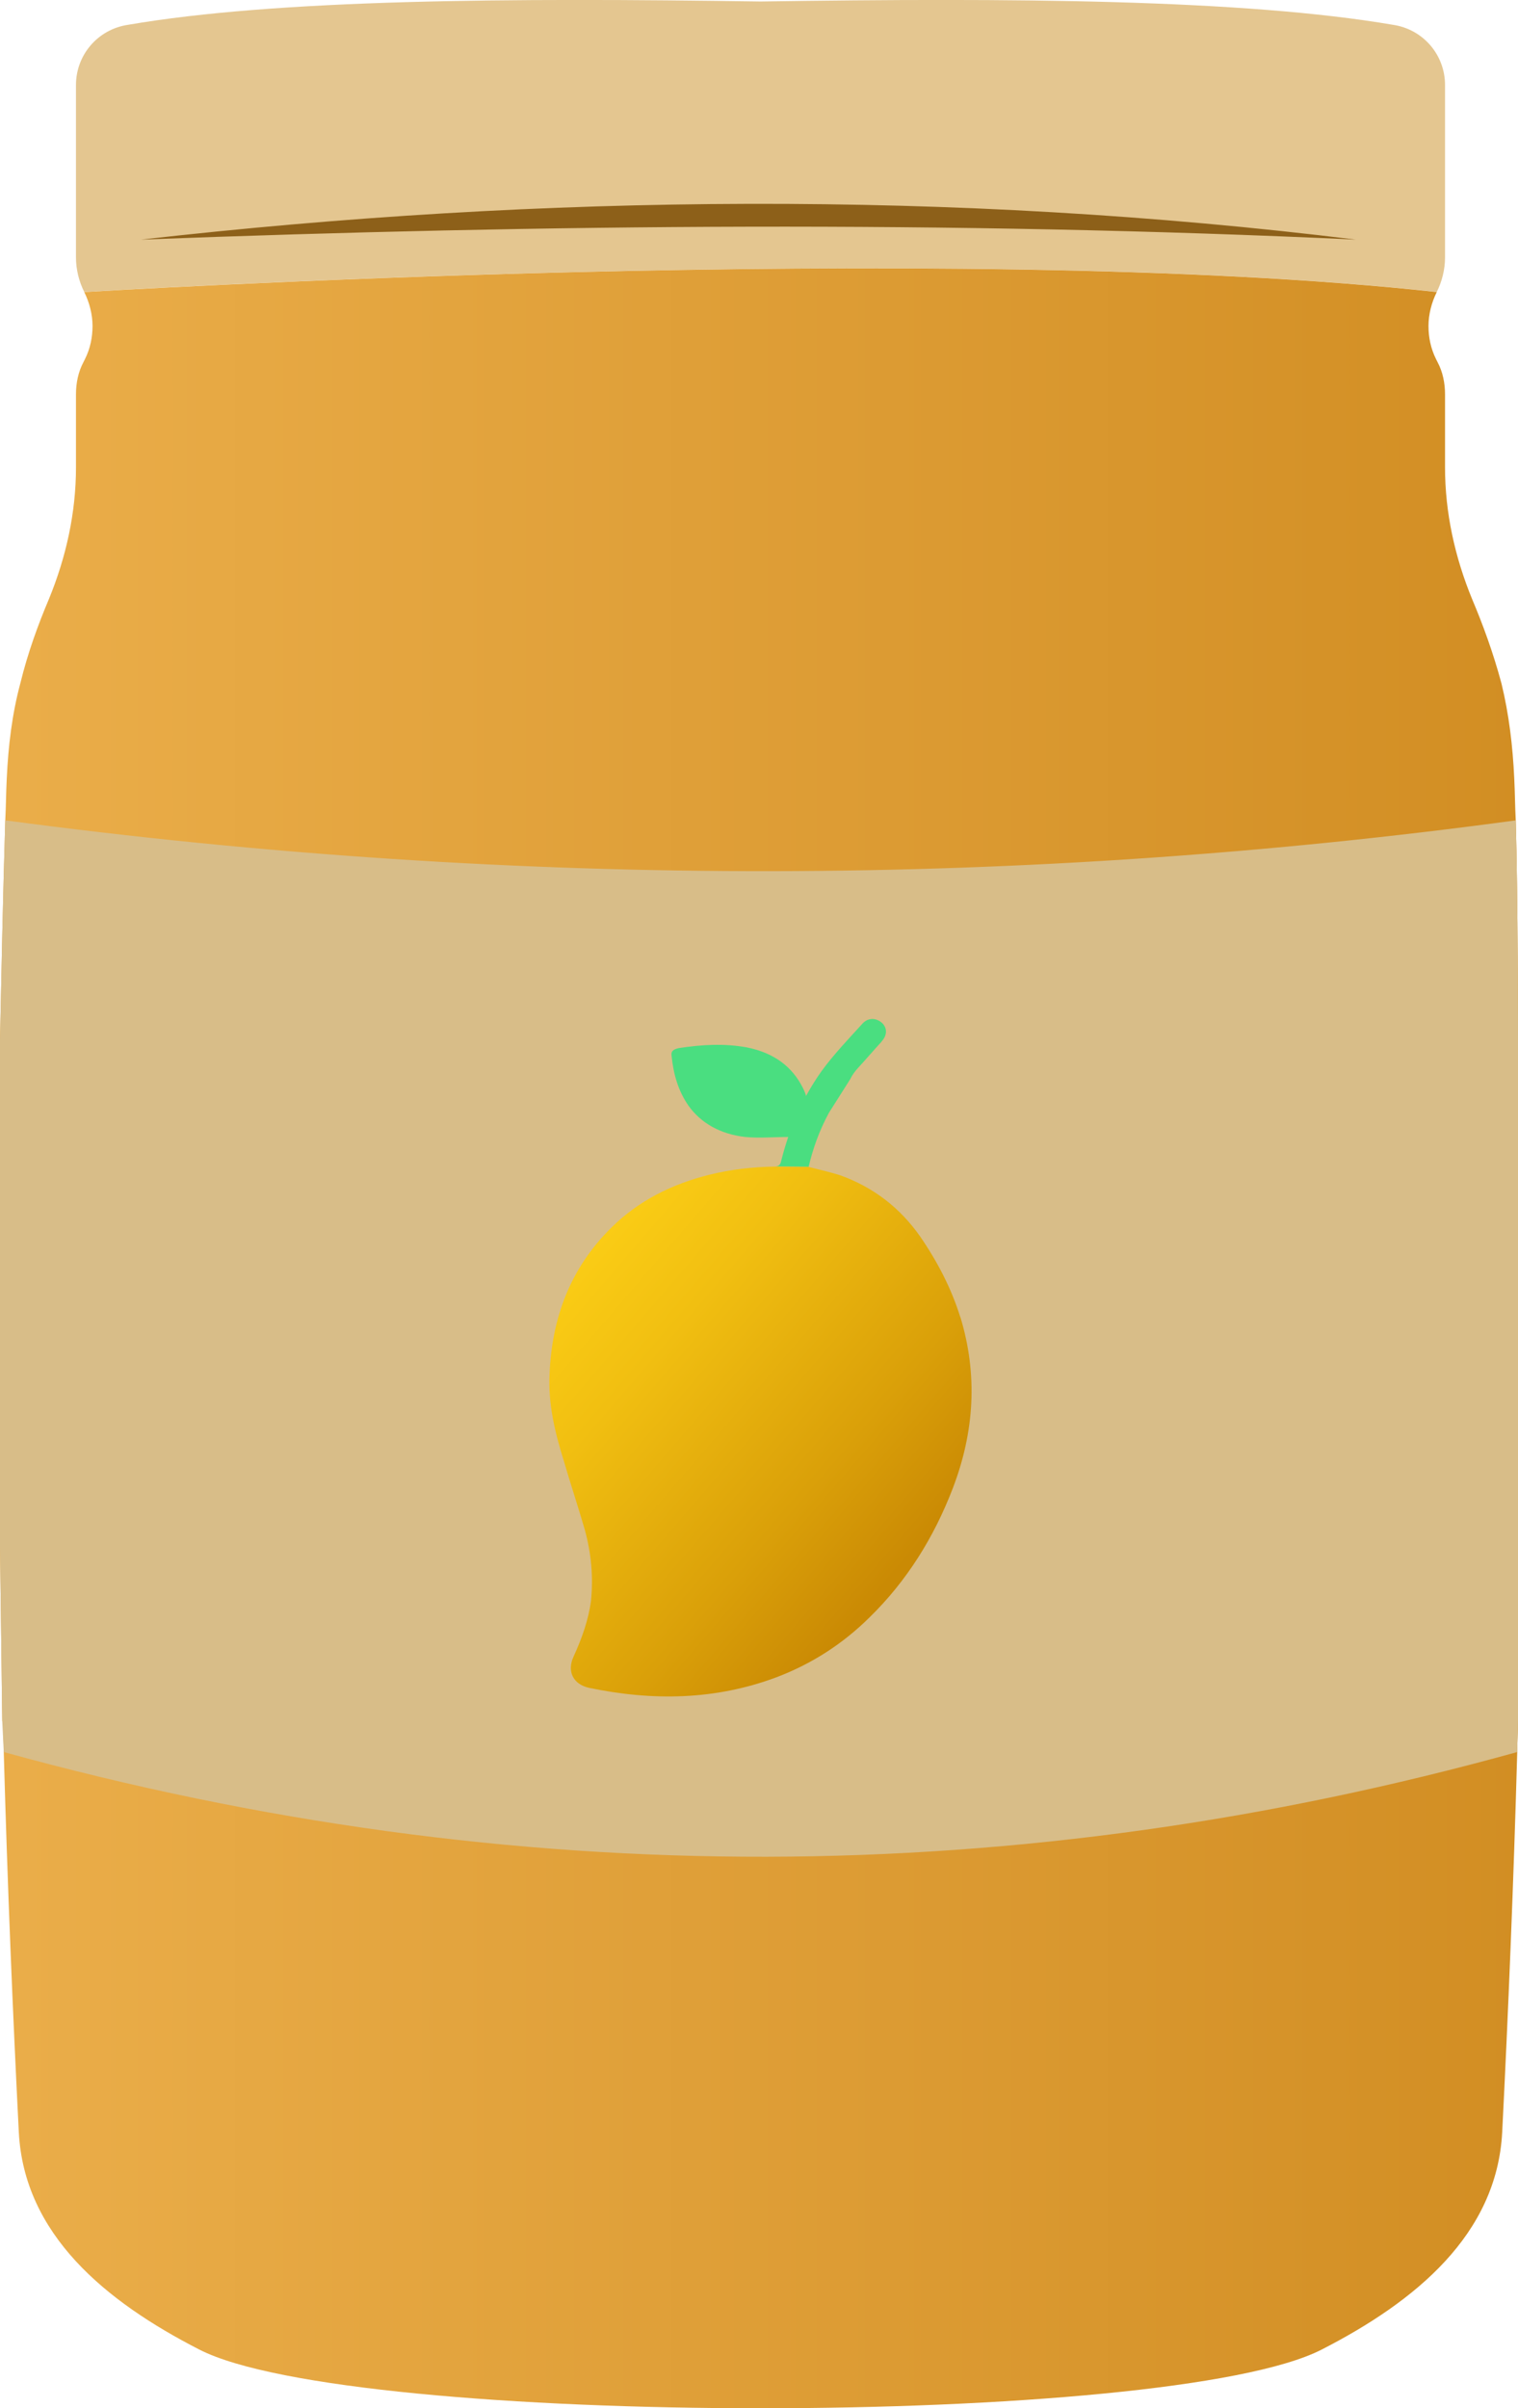
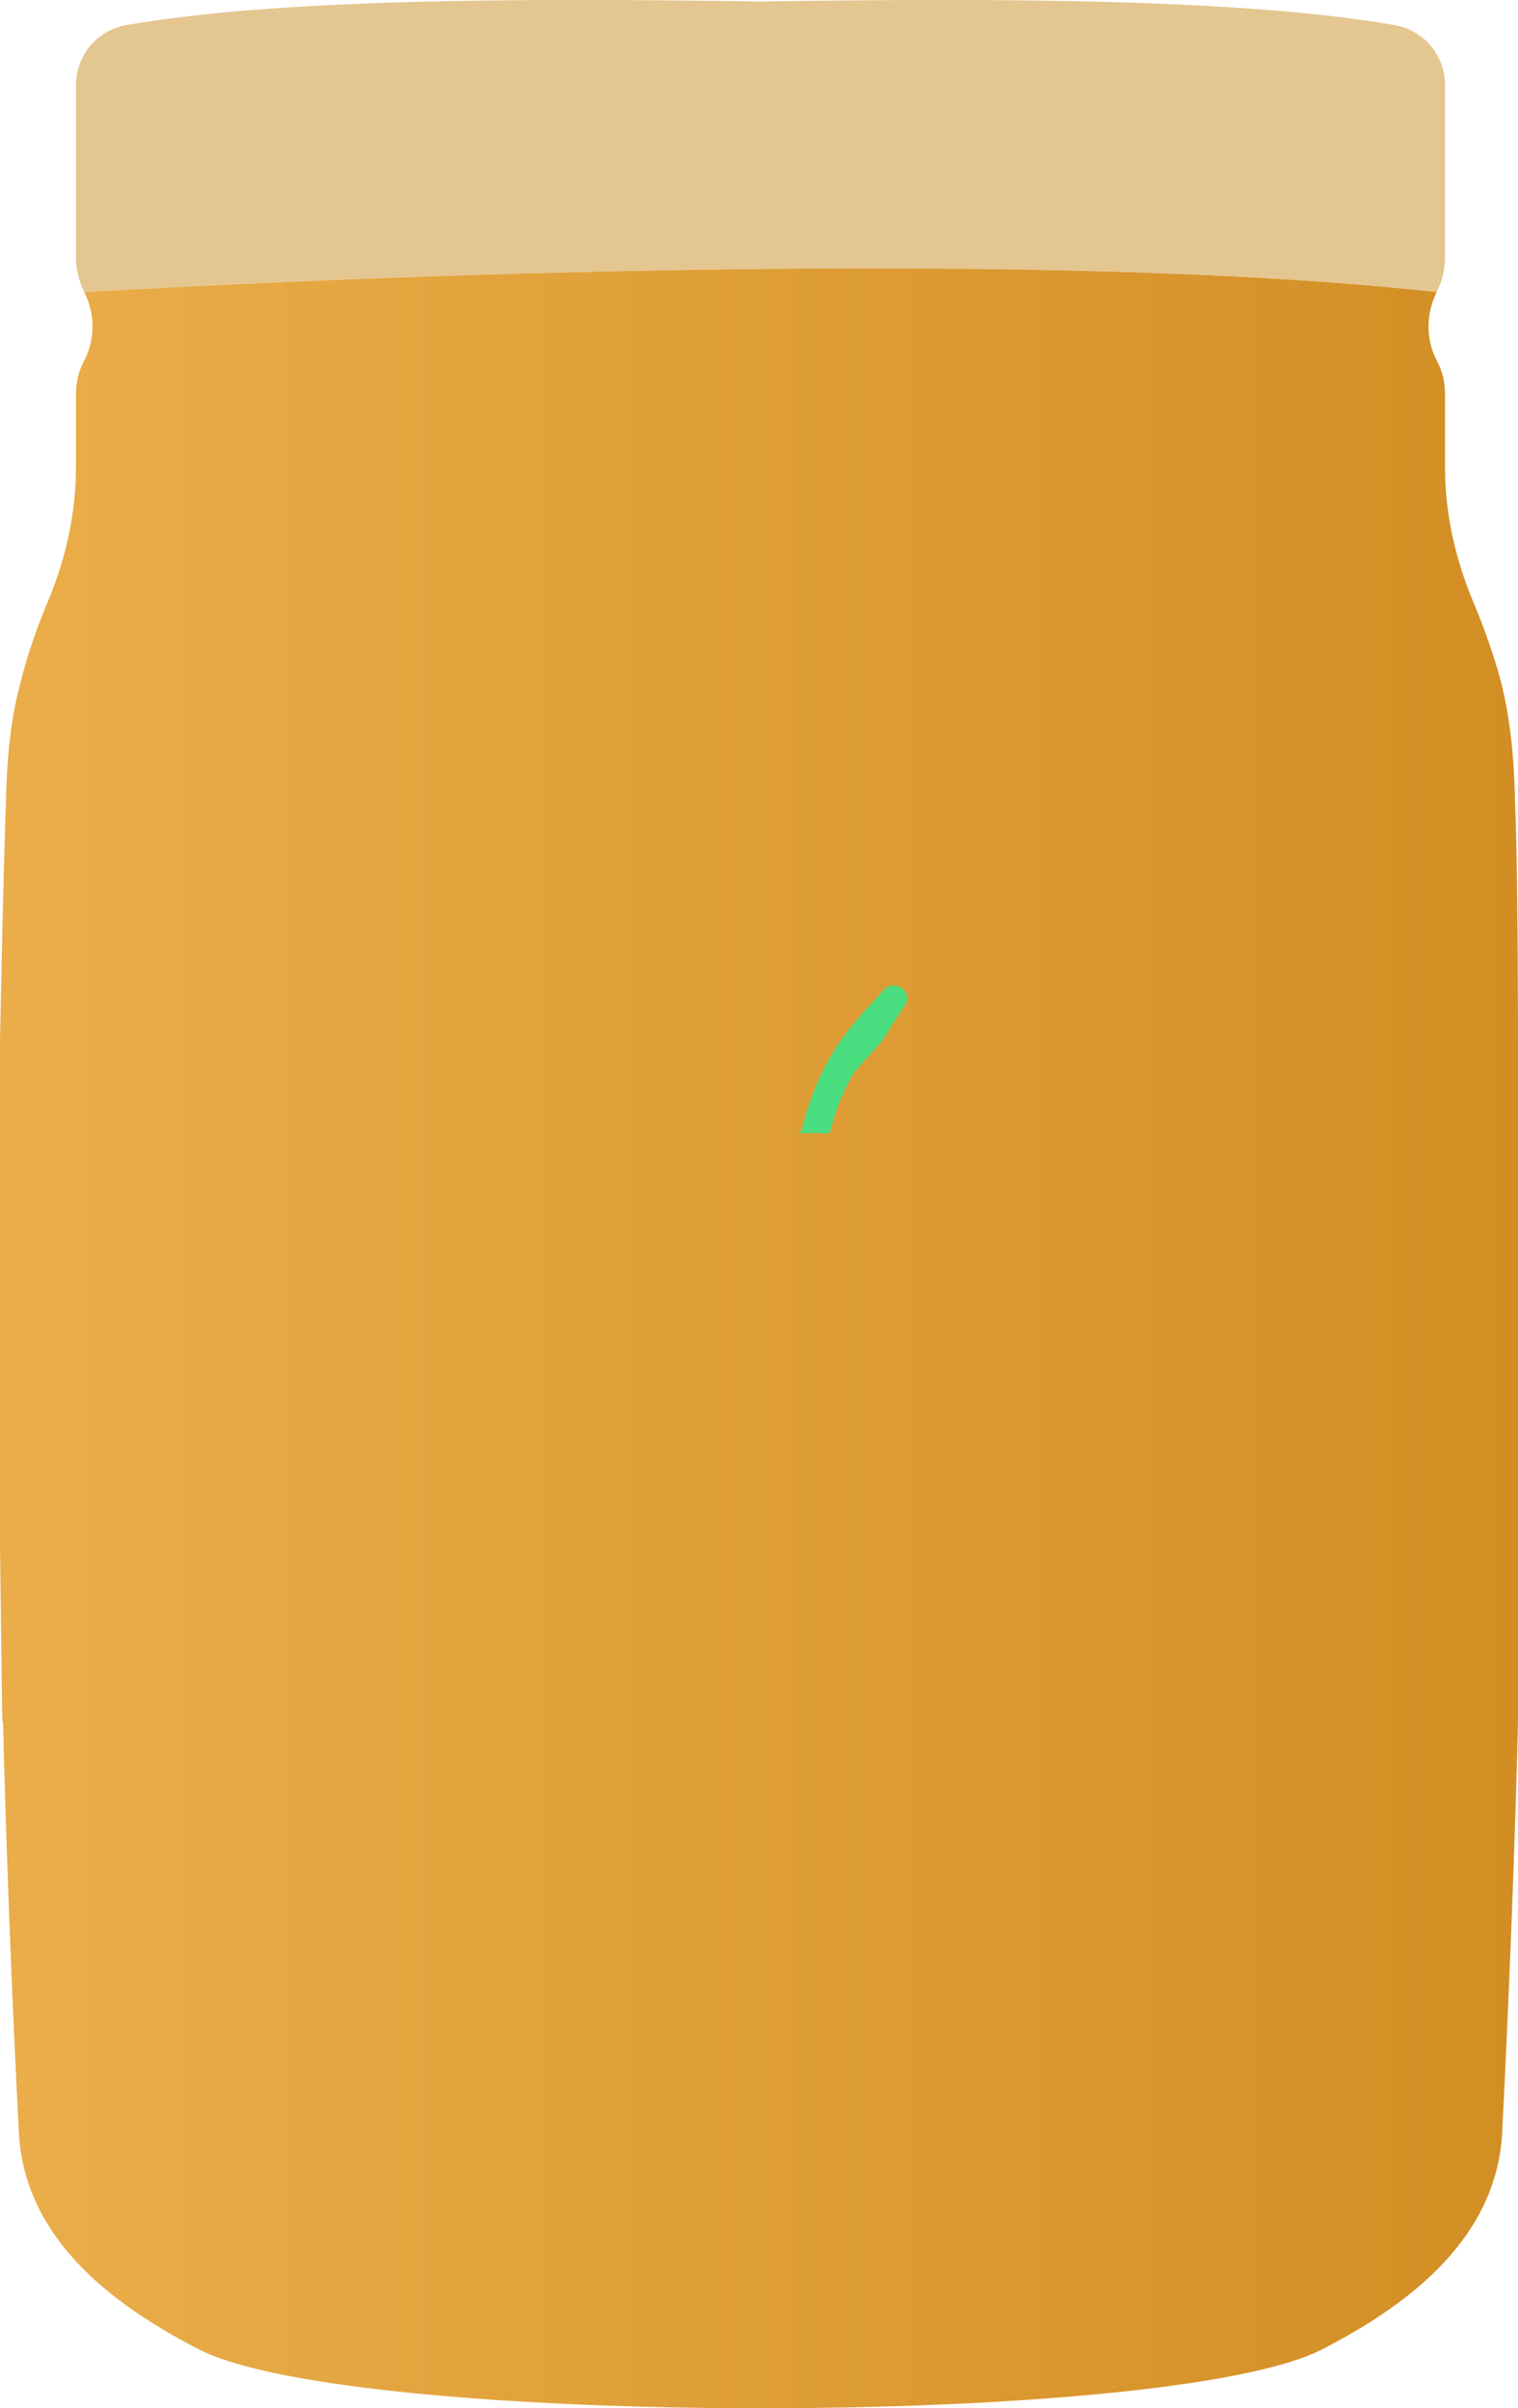
<svg xmlns="http://www.w3.org/2000/svg" id="a" data-name="Layer 1" viewBox="0 0 20.18 32.001">
  <defs>
    <linearGradient id="b" x1="-5.576" y1="17.783" x2="23.426" y2="17.783" gradientUnits="userSpaceOnUse">
      <stop offset="0" stop-color="#f1b654" />
      <stop offset="1" stop-color="#ce891d" />
    </linearGradient>
    <linearGradient id="c" x1="7.398" y1="17.145" x2="11.951" y2="21.061" gradientUnits="userSpaceOnUse">
      <stop offset="0" stop-color="#facc15" />
      <stop offset=".252" stop-color="#f1bf11" />
      <stop offset=".707" stop-color="#daa009" />
      <stop offset=".977" stop-color="#ca8a04" />
    </linearGradient>
  </defs>
  <g>
    <path d="m19.21,1.13v2.29c0,.16-.04.32-.11.46C12.66,3.17,1.12,3.88,1.12,3.88c-.07-.14-.11-.3-.11-.46V1.13c0-.4.29-.74.69-.8C3.68-.01,6.76-.03,10.11.02c3.34-.05,6.42-.03,8.41.31.4.06.69.4.69.8Z" style="fill: #e4c690;" />
-     <path d="m1.875,3.184c5.355-.608,10.798-.659,16.15-0-5.389-.252-10.76-.205-16.15 0h0Z" style="fill: #8d6019;" />
    <path d="m.03,22.871h.01c0,.14.01.27.01.41.05,1.79.12,3.47.2,5.05.07,1.36,1.15,2.25,2.4,2.89,2.03,1.04,12.89,1.04,14.92,0,1.25-.64,2.33-1.53,2.4-2.89.08-1.58.15-3.27.2-5.05,0-.14.01-.28.01-.42v-9.04s0-1.93-.03-2.92c-.01-.19-.01-.37-.02-.56-.02-.43-.07-.85-.17-1.26-.11-.41-.25-.79-.39-1.12-.23-.56-.36-1.15-.36-1.75v-.97c0-.15-.03-.3-.1-.43l-.02-.04c-.07-.14-.1-.29-.1-.44s.04-.31.11-.45C12.66,3.171,1.12,3.881,1.12,3.881c.07.14.11.3.11.45s-.03.3-.1.44l-.02.04c-.07.13-.1.28-.1.43v.97c0,.6-.13,1.19-.36,1.75-.14.33-.28.71-.38,1.12-.11.41-.16.83-.18,1.26-.01.19-.01.37-.02.56-.03.99-.05,1.96-.07,2.92v6.73l.03,2.32Z" style="fill: url(#b);" />
-     <path d="m.05,23.281c6.81,1.88,13.52,1.83,20.12,0,0-.14.01-.28.01-.42v-9.04s0-1.93-.03-2.92c-6.49.88-13.18.92-20.08,0-.03.99-.05,1.96-.07,2.92v6.73c.01.79.02,1.56.03,2.32l.02.41Z" style="fill: #d8bd88;" />
  </g>
  <g>
-     <path d="m10.79,14.767l-.306.341c-.189,0-.389.018-.577,0-.33-.037-.589-.184-.754-.415-.141-.203-.2-.424-.224-.655-.012-.064.012-.092.094-.111.306-.046.601-.065.907-.009.365.074.601.258.742.535.047.092.071.203.118.313Z" style="fill: #4ade80;" />
-     <path d="m11.72,13.841c-.105.114-.207.234-.312.348-.04.044-.078.093-.106.152l-.282.445c-.127.234-.213.474-.27.718l-.449-.004c.046-.002.069-.015.081-.063.107-.428.275-.832.539-1.203.159-.219.355-.424.539-.626.073-.086.18-.087.261-.019.074.065.078.164-.002.251Z" style="fill: #4ade80;" />
-     <path d="m12.768,17.504c.231.762.187,1.522-.104,2.278-.247.642-.606,1.224-1.108,1.713-.352.348-.763.614-1.235.793-.819.306-1.651.314-2.486.141-.215-.046-.302-.219-.21-.417.107-.234.197-.482.231-.737.033-.324.003-.634-.08-.941-.09-.311-.192-.617-.281-.922-.118-.377-.211-.762-.189-1.164.032-.731.272-1.396.824-1.938.362-.358.808-.578,1.303-.701.285-.07.575-.104.868-.107l.449.004c.145.036.282.069.414.109.451.161.804.439,1.068.815.231.336.416.692.535,1.075Z" style="fill: url(#c);" />
+     <path d="m11.72,13.841c-.105.114-.207.234-.312.348-.04.044-.078.093-.106.152c-.127.234-.213.474-.27.718l-.449-.004c.046-.002.069-.015.081-.063.107-.428.275-.832.539-1.203.159-.219.355-.424.539-.626.073-.086.18-.087.261-.019.074.065.078.164-.002.251Z" style="fill: #4ade80;" />
  </g>
</svg>